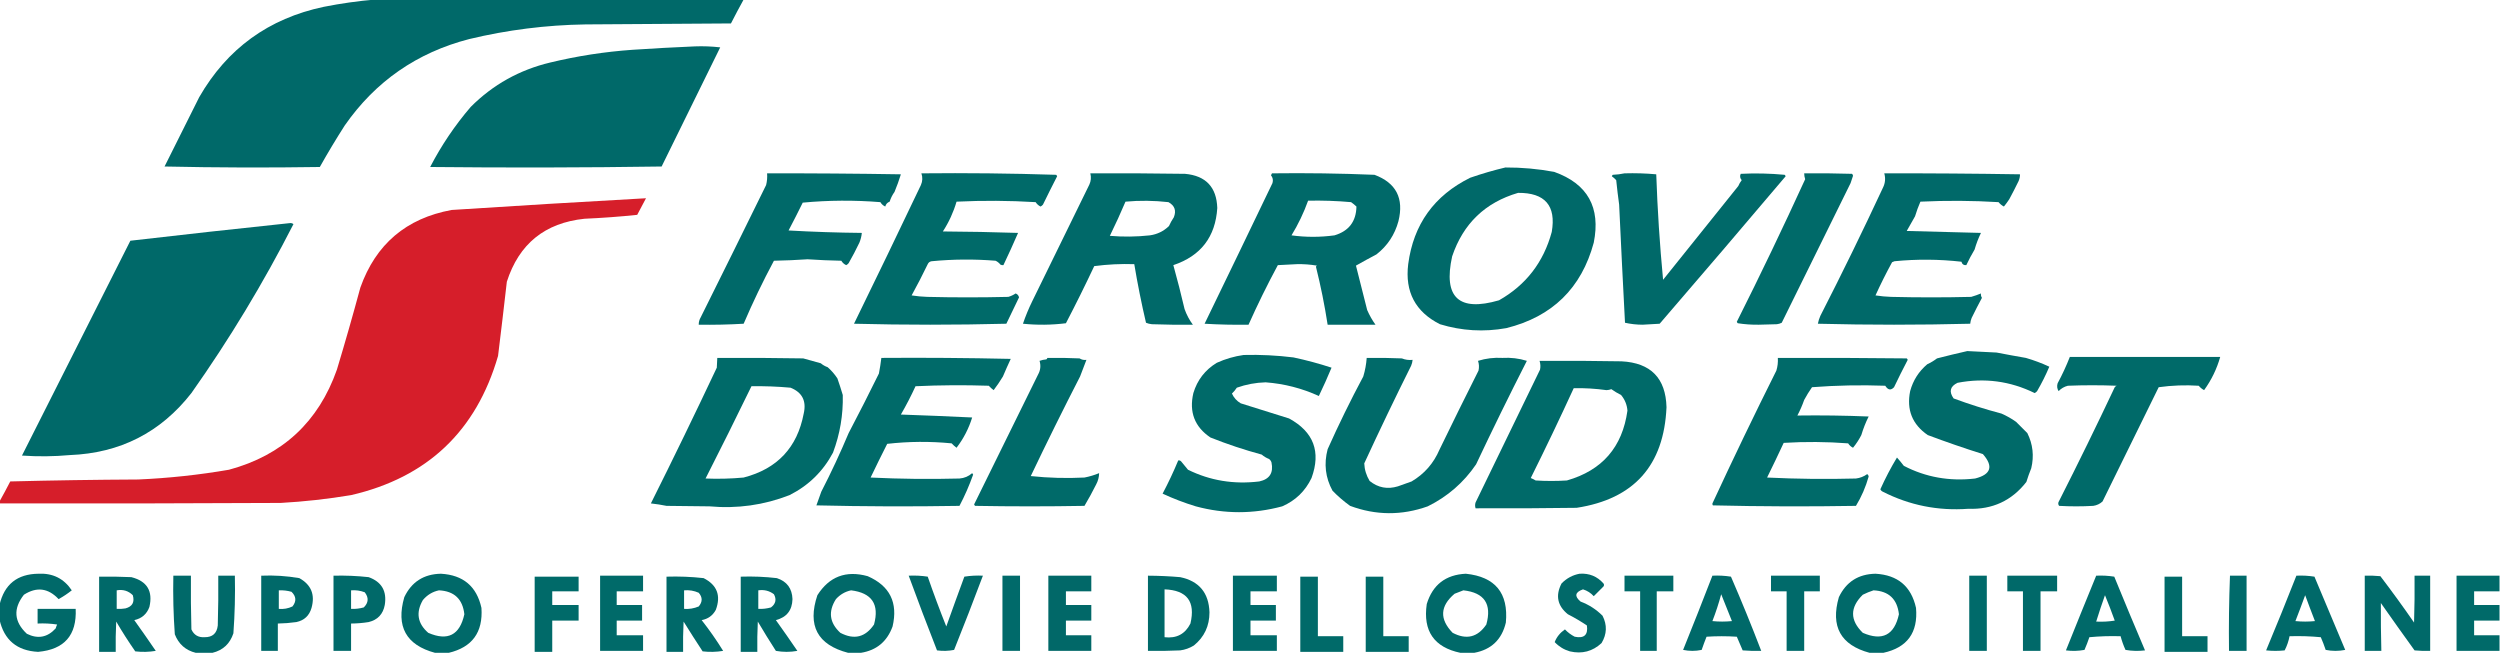
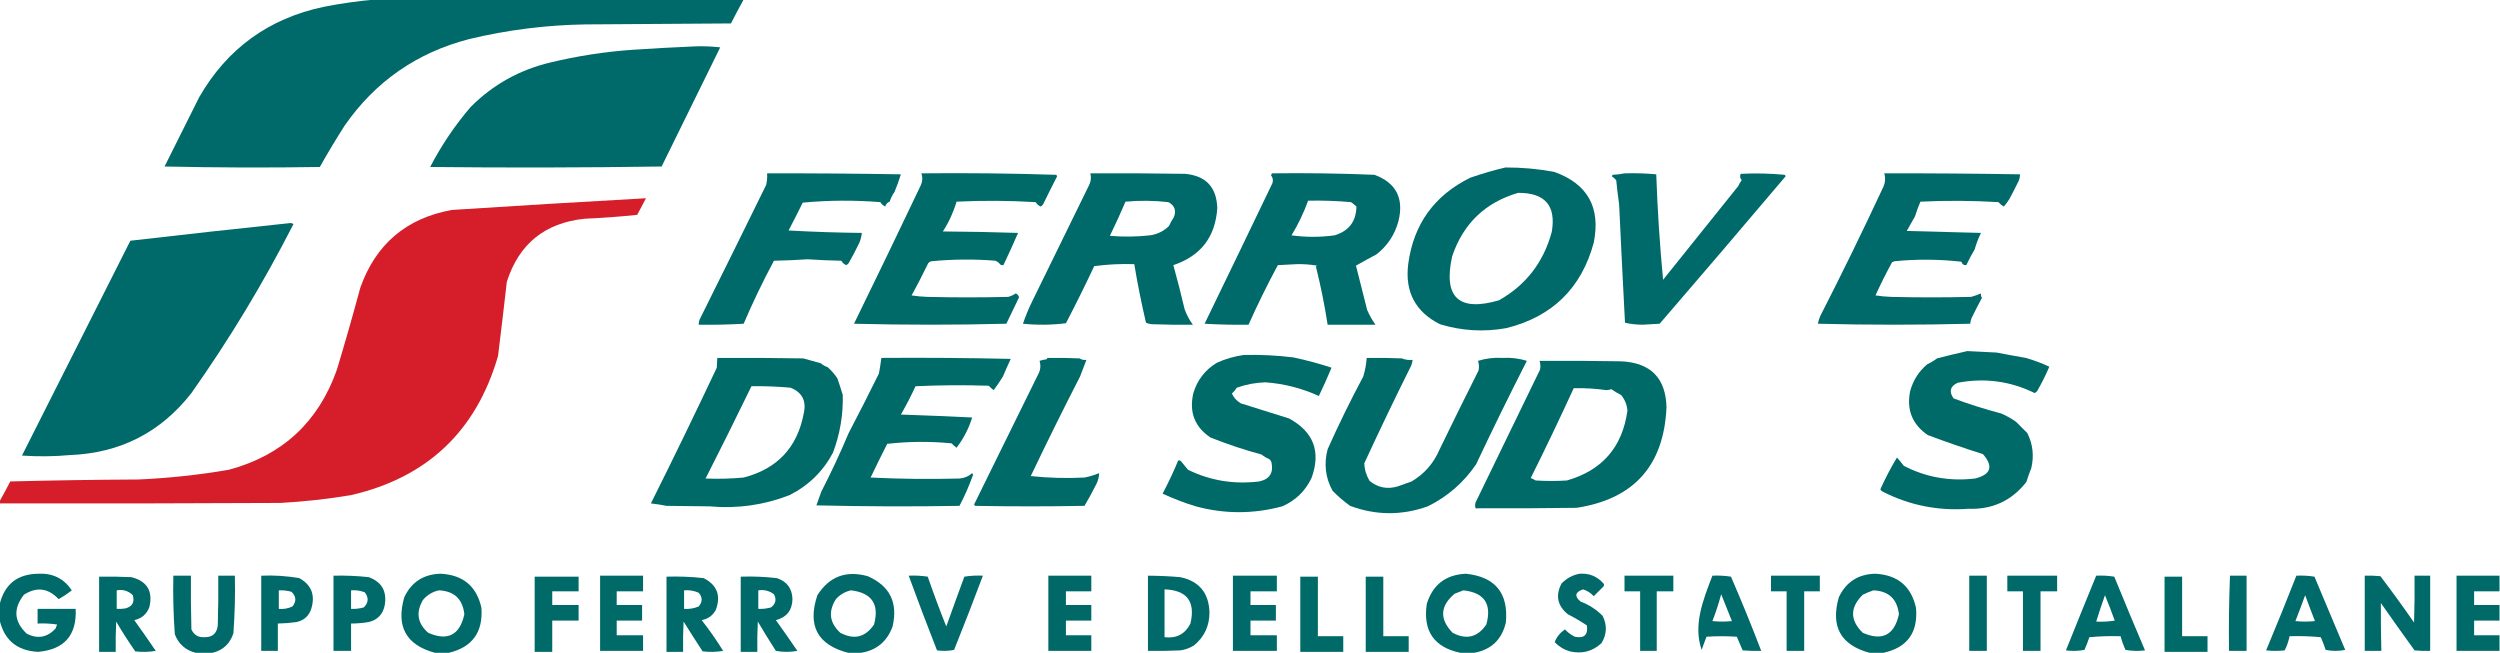
<svg xmlns="http://www.w3.org/2000/svg" version="1.1" width="2560px" height="669px" style="shape-rendering:geometricPrecision; text-rendering:geometricPrecision; image-rendering:optimizeQuality; fill-rule:evenodd; clip-rule:evenodd">
  <g>
    <path style="opacity:1" fill="#006969" d="M 384.5,-0.5 C 510.167,-0.5 635.833,-0.5 761.5,-0.5C 757.052,7.561 752.719,15.727 748.5,24C 698.833,24.333 649.167,24.667 599.5,25C 559.268,25.618 519.602,30.618 480.5,40C 426.967,53.831 384.467,83.331 353,128.5C 344.102,142.405 335.602,156.571 327.5,171C 274.497,171.833 221.497,171.667 168.5,170.5C 180.333,146.833 192.167,123.167 204,99.5C 232.582,49.765 275.082,18.931 331.5,7C 349.176,3.498 366.843,0.998 384.5,-0.5 Z" />
  </g>
  <g>
    <path style="opacity:1" fill="#006969" d="M 711.5,47.5 C 720.192,47.169 728.859,47.502 737.5,48.5C 717.5,89.167 697.5,129.833 677.5,170.5C 598.502,171.667 519.502,171.833 440.5,171C 451.984,148.861 465.817,128.361 482,109.5C 504.731,86.71 531.898,71.543 563.5,64C 591.132,57.338 619.132,53.005 647.5,51C 668.978,49.563 690.312,48.396 711.5,47.5 Z" />
  </g>
  <g>
    <path style="opacity:1" fill="#006969" d="M 1541.5,171.5 C 1558.32,171.426 1574.99,172.926 1591.5,176C 1625.73,188.208 1639.23,212.375 1632,248.5C 1619.4,295.101 1589.56,324.267 1542.5,336C 1519.48,340.145 1496.81,338.811 1474.5,332C 1449.35,319.327 1438.52,298.827 1442,270.5C 1447.38,229.778 1468.54,200.278 1505.5,182C 1517.48,177.844 1529.48,174.344 1541.5,171.5 Z M 1554.5,197.5 C 1582.12,197.274 1593.62,210.607 1589,237.5C 1580.59,268.536 1562.59,291.87 1535,307.5C 1493.72,319.522 1477.72,304.522 1487,262.5C 1498.29,229.045 1520.79,207.379 1554.5,197.5 Z" />
  </g>
  <g>
    <path style="opacity:1" fill="#006969" d="M 785.5,177.5 C 831.171,177.413 876.837,177.747 922.5,178.5C 920.617,184.582 918.451,190.582 916,196.5C 913.806,199.554 912.139,202.888 911,206.5C 908.624,207.376 907.124,209.042 906.5,211.5C 904.36,210.527 902.693,209.027 901.5,207C 874.922,204.851 848.422,205.018 822,207.5C 817.31,217.047 812.476,226.547 807.5,236C 832.465,237.412 857.465,238.246 882.5,238.5C 882.186,241.947 881.352,245.28 880,248.5C 876.603,255.626 872.937,262.626 869,269.5C 868.311,270.357 867.478,271.023 866.5,271.5C 864.36,270.527 862.693,269.027 861.5,267C 849.978,266.781 838.478,266.281 827,265.5C 815.522,266.281 804.022,266.781 792.5,267C 781.238,288.025 770.905,309.525 761.5,331.5C 746.188,332.399 730.855,332.733 715.5,332.5C 715.462,329.819 716.129,327.319 717.5,325C 739.942,279.948 762.276,234.782 784.5,189.5C 785.491,185.555 785.824,181.555 785.5,177.5 Z" />
  </g>
  <g>
    <path style="opacity:1" fill="#006a69" d="M 943.5,177.5 C 989.539,177.025 1035.54,177.525 1081.5,179C 1081.96,179.414 1082.29,179.914 1082.5,180.5C 1077.58,190.088 1072.74,199.754 1068,209.5C 1067.31,210.357 1066.48,211.023 1065.5,211.5C 1063.41,210.459 1061.75,208.959 1060.5,207C 1033.51,205.37 1006.51,205.203 979.5,206.5C 976.335,217.332 971.668,227.499 965.5,237C 991.173,237.167 1016.84,237.667 1042.5,238.5C 1037.68,249.636 1032.68,260.636 1027.5,271.5C 1026.45,271.649 1025.45,271.483 1024.5,271C 1023.12,269.287 1021.46,267.953 1019.5,267C 997.617,265.229 975.784,265.395 954,267.5C 952.11,267.785 950.777,268.785 950,270.5C 944.776,281.361 939.276,292.027 933.5,302.5C 938.802,303.329 944.136,303.829 949.5,304C 977.167,304.667 1004.83,304.667 1032.5,304C 1035.21,303.227 1037.71,302.06 1040,300.5C 1041.85,301.169 1043.01,302.503 1043.5,304.5C 1039.12,313.526 1034.79,322.526 1030.5,331.5C 978.5,332.833 926.5,332.833 874.5,331.5C 897.388,284.709 920.221,237.376 943,189.5C 944.734,185.543 944.901,181.543 943.5,177.5 Z" />
  </g>
  <g>
    <path style="opacity:1" fill="#006969" d="M 1116.5,177.5 C 1148.84,177.333 1181.17,177.5 1213.5,178C 1234.79,179.953 1245.79,191.619 1246.5,213C 1244.62,242.58 1229.62,262.08 1201.5,271.5C 1205.65,286.413 1209.48,301.413 1213,316.5C 1215.11,322.402 1217.95,327.735 1221.5,332.5C 1207.5,332.667 1193.5,332.5 1179.5,332C 1177.42,331.808 1175.42,331.308 1173.5,330.5C 1168.85,310.622 1164.85,290.622 1161.5,270.5C 1147.76,270.05 1134.1,270.717 1120.5,272.5C 1111.24,292.181 1101.58,311.681 1091.5,331C 1076.86,332.832 1062.2,332.999 1047.5,331.5C 1050.17,323.645 1053.34,315.979 1057,308.5C 1076.5,268.682 1096,228.848 1115.5,189C 1117.18,185.399 1117.51,181.566 1116.5,177.5 Z M 1152.5,206.5 C 1167.03,205.165 1181.69,205.331 1196.5,207C 1202.9,210.527 1204.73,215.693 1202,222.5C 1200.07,225.371 1198.4,228.371 1197,231.5C 1191.55,236.765 1185.05,239.932 1177.5,241C 1163.84,242.5 1150.17,242.667 1136.5,241.5C 1142.31,229.62 1147.64,217.953 1152.5,206.5 Z" />
  </g>
  <g>
    <path style="opacity:1" fill="#006969" d="M 1302.5,177.5 C 1337.53,177.055 1372.53,177.555 1407.5,179C 1429.63,187.259 1437.79,203.093 1432,226.5C 1428.23,240.4 1420.73,251.733 1409.5,260.5C 1402.39,264.249 1395.39,268.082 1388.5,272C 1392.33,287.114 1396.16,302.28 1400,317.5C 1402.36,322.903 1405.19,327.903 1408.5,332.5C 1392.17,332.5 1375.83,332.5 1359.5,332.5C 1356.42,312.517 1352.42,292.684 1347.5,273C 1347.83,272.667 1348.17,272.333 1348.5,272C 1341.83,270.849 1335,270.349 1328,270.5C 1321.5,270.833 1315,271.167 1308.5,271.5C 1297.72,291.523 1287.72,311.856 1278.5,332.5C 1263.48,332.73 1248.48,332.397 1233.5,331.5C 1256.74,283.635 1279.91,235.635 1303,187.5C 1303.9,184.534 1303.4,181.867 1301.5,179.5C 1301.86,178.817 1302.2,178.15 1302.5,177.5 Z M 1339.5,205.5 C 1354.2,205.197 1368.86,205.697 1383.5,207C 1385.43,208.353 1387.27,209.853 1389,211.5C 1388.7,226.803 1381.2,236.636 1366.5,241C 1351.83,243 1337.17,243 1322.5,241C 1329.36,229.769 1335.03,217.936 1339.5,205.5 Z" />
  </g>
  <g>
    <path style="opacity:1" fill="#006969" d="M 1663.5,177.5 C 1674.41,177.18 1685.25,177.513 1696,178.5C 1697.24,214.585 1699.58,250.585 1703,286.5C 1728.63,254.628 1754.3,222.628 1780,190.5C 1780.91,188.336 1782.08,186.336 1783.5,184.5C 1781.74,182.436 1781.41,180.269 1782.5,178C 1797.52,177.243 1812.52,177.576 1827.5,179C 1827.96,179.414 1828.29,179.914 1828.5,180.5C 1785.74,231.019 1742.74,281.353 1699.5,331.5C 1693.67,331.833 1687.83,332.167 1682,332.5C 1675.76,332.476 1669.76,331.81 1664,330.5C 1661.87,290.238 1659.87,249.904 1658,209.5C 1656.86,201.283 1655.86,192.949 1655,184.5C 1653.65,182.981 1652.15,181.648 1650.5,180.5C 1650.71,179.914 1651.04,179.414 1651.5,179C 1655.69,178.824 1659.69,178.324 1663.5,177.5 Z" />
  </g>
  <g>
-     <path style="opacity:1" fill="#006a69" d="M 1847.5,177.5 C 1863.84,177.333 1880.17,177.5 1896.5,178C 1897.02,178.561 1897.36,179.228 1897.5,180C 1896.67,182.5 1895.83,185 1895,187.5C 1871.51,235.153 1848.01,282.82 1824.5,330.5C 1822.92,331.298 1821.26,331.798 1819.5,332C 1813.33,332.167 1807.17,332.333 1801,332.5C 1793.76,332.612 1786.59,332.112 1779.5,331C 1779.04,330.586 1778.71,330.086 1778.5,329.5C 1802.72,281.276 1826.05,232.609 1848.5,183.5C 1847.84,181.547 1847.51,179.547 1847.5,177.5 Z" />
-   </g>
+     </g>
  <g>
    <path style="opacity:1" fill="#006969" d="M 1929.5,177.5 C 1975.84,177.409 2022.17,177.742 2068.5,178.5C 2068.48,180.927 2067.98,183.26 2067,185.5C 2063.95,191.761 2060.79,197.927 2057.5,204C 2055.78,206.627 2053.94,209.127 2052,211.5C 2049.89,210.392 2048.05,208.892 2046.5,207C 2019.85,205.388 1993.18,205.222 1966.5,206.5C 1964.39,211.327 1962.56,216.327 1961,221.5C 1958.17,226.5 1955.33,231.5 1952.5,236.5C 1977.83,237.167 2003.17,237.833 2028.5,238.5C 2025.86,243.926 2023.69,249.593 2022,255.5C 2018.88,260.74 2016.05,266.073 2013.5,271.5C 2010.89,271.723 2009.22,270.556 2008.5,268C 1985.68,265.417 1962.84,265.251 1940,267.5C 1939.17,267.833 1938.33,268.167 1937.5,268.5C 1931.44,279.583 1925.77,290.916 1920.5,302.5C 1925.8,303.329 1931.14,303.829 1936.5,304C 1963.83,304.667 1991.17,304.667 2018.5,304C 2021.96,302.996 2025.3,301.83 2028.5,300.5C 2028.29,302.144 2028.62,303.644 2029.5,305C 2025.87,311.755 2022.37,318.588 2019,325.5C 2018.19,327.436 2017.69,329.436 2017.5,331.5C 1965.5,332.828 1913.5,332.828 1861.5,331.5C 1862.03,328.763 1862.86,326.096 1864,323.5C 1886.2,280.111 1907.53,236.445 1928,192.5C 1930.47,187.664 1930.97,182.664 1929.5,177.5 Z" />
  </g>
  <g>
    <path style="opacity:0.986" fill="#d61c28" d="M -0.5,515.5 C -0.5,514.833 -0.5,514.167 -0.5,513.5C 3.265,506.808 6.932,499.975 10.5,493C 54.159,491.891 97.826,491.225 141.5,491C 172.721,489.642 203.721,486.309 234.5,481C 289.302,466.198 326.135,432.031 345,378.5C 353.407,350.612 361.407,322.612 369,294.5C 384.802,250.038 415.969,223.538 462.5,215C 528.839,210.688 595.173,206.688 661.5,203C 658.5,208.667 655.5,214.333 652.5,220C 634.56,221.879 616.56,223.212 598.5,224C 557.911,228.266 531.411,249.766 519,288.5C 516.11,313.842 513.11,339.176 510,364.5C 487.717,441.45 437.55,488.95 359.5,507C 335.645,510.984 311.645,513.651 287.5,515C 191.501,515.5 95.501,515.667 -0.5,515.5 Z" />
  </g>
  <g>
    <path style="opacity:1" fill="#006969" d="M 296.5,228.5 C 297.978,228.238 299.311,228.571 300.5,229.5C 269.688,289.825 234.855,347.492 196,402.5C 164.519,442.826 123.019,463.992 71.5,466C 55.173,467.479 38.839,467.646 22.5,466.5C 59.5,393.167 96.5,319.833 133.5,246.5C 187.924,240.194 242.257,234.194 296.5,228.5 Z" />
  </g>
  <g>
    <path style="opacity:1" fill="#006a69" d="M 2014.5,359.5 C 2024.5,360 2034.5,360.5 2044.5,361C 2054.48,362.941 2064.48,364.774 2074.5,366.5C 2082.76,368.895 2090.76,371.895 2098.5,375.5C 2094.87,384.103 2090.7,392.437 2086,400.5C 2085.31,401.357 2084.48,402.023 2083.5,402.5C 2058.42,390.19 2032.09,386.69 2004.5,392C 1996.88,395.693 1995.55,401.027 2000.5,408C 2016.55,413.932 2032.89,419.099 2049.5,423.5C 2054.86,425.843 2059.86,428.676 2064.5,432C 2068.33,435.833 2072.17,439.667 2076,443.5C 2081.68,454.91 2083.01,466.91 2080,479.5C 2078.15,484.057 2076.48,488.724 2075,493.5C 2060,512.748 2040.16,521.914 2015.5,521C 1984.54,523.263 1955.38,517.429 1928,503.5C 1926.83,502.991 1926,502.158 1925.5,501C 1930.51,489.818 1936.17,478.984 1942.5,468.5C 1944.95,471.241 1947.29,474.075 1949.5,477C 1971.97,488.697 1996.31,493.03 2022.5,490C 2038.82,485.885 2041.48,477.552 2030.5,465C 2011.51,459.029 1992.68,452.529 1974,445.5C 1958.14,434.582 1952.14,419.582 1956,400.5C 1958.98,389.52 1964.81,380.353 1973.5,373C 1977.06,371.37 1980.39,369.37 1983.5,367C 1993.93,364.307 2004.27,361.807 2014.5,359.5 Z" />
  </g>
  <g>
    <path style="opacity:1" fill="#006a69" d="M 1273.5,363.5 C 1290.57,363.065 1307.57,363.898 1324.5,366C 1337.71,368.808 1350.71,372.308 1363.5,376.5C 1359.42,386.315 1355.09,395.982 1350.5,405.5C 1333.22,397.607 1315.05,392.941 1296,391.5C 1285.85,391.775 1276.02,393.608 1266.5,397C 1265.06,399.225 1263.39,401.225 1261.5,403C 1263.45,407.28 1266.45,410.613 1270.5,413C 1287.37,418.201 1303.87,423.368 1320,428.5C 1345.18,442.217 1352.85,462.55 1343,489.5C 1336.61,502.893 1326.61,512.56 1313,518.5C 1283.46,526.461 1253.96,526.461 1224.5,518.5C 1212.78,514.931 1201.45,510.598 1190.5,505.5C 1196.35,494.461 1201.68,483.128 1206.5,471.5C 1207.68,471.281 1208.68,471.614 1209.5,472.5C 1211.79,475.326 1214.12,478.159 1216.5,481C 1239.12,492.158 1263.45,496.158 1289.5,493C 1300.07,490.717 1304.23,484.217 1302,473.5C 1301.53,472.069 1300.7,470.903 1299.5,470C 1296.76,468.936 1294.26,467.436 1292,465.5C 1274.15,460.664 1256.65,454.83 1239.5,448C 1223.3,437.104 1217.47,421.938 1222,402.5C 1226.05,389.09 1234.05,378.757 1246,371.5C 1254.86,367.497 1264.03,364.83 1273.5,363.5 Z" />
  </g>
  <g>
-     <path style="opacity:1" fill="#006a69" d="M 2119.5,365.5 C 2170.83,365.5 2222.17,365.5 2273.5,365.5C 2270.01,377.794 2264.51,389.128 2257,399.5C 2254.88,398.378 2253.04,396.878 2251.5,395C 2237.78,394.111 2224.11,394.611 2210.5,396.5C 2191.36,435.451 2172.19,474.451 2153,513.5C 2150.36,515.943 2147.2,517.443 2143.5,518C 2131.83,518.667 2120.17,518.667 2108.5,518C 2107.35,516.396 2107.35,514.73 2108.5,513C 2128.24,474.073 2147.24,435.24 2165.5,396.5C 2166.03,395.808 2166.69,395.308 2167.5,395C 2150.83,394.333 2134.17,394.333 2117.5,395C 2113.79,395.936 2110.63,397.769 2108,400.5C 2106.46,398.045 2106.13,395.379 2107,392.5C 2111.73,383.718 2115.89,374.718 2119.5,365.5 Z" />
-   </g>
+     </g>
  <g>
    <path style="opacity:1" fill="#006a69" d="M 734.5,366.5 C 763.835,366.333 793.169,366.5 822.5,367C 828.431,368.651 834.431,370.318 840.5,372C 842.596,373.766 844.929,375.099 847.5,376C 851.335,379.339 854.668,383.172 857.5,387.5C 859.498,393.176 861.331,398.842 863,404.5C 863.485,424.762 860.152,444.428 853,463.5C 842.812,482.687 827.978,497.187 808.5,507C 782.196,517.249 754.863,521.082 726.5,518.5C 711.833,518.333 697.167,518.167 682.5,518C 677.245,516.931 671.911,516.097 666.5,515.5C 689.54,469.42 712.04,423.087 734,376.5C 734.169,373.03 734.335,369.697 734.5,366.5 Z M 769.5,395.5 C 782.861,395.287 796.194,395.787 809.5,397C 821.481,401.791 825.981,410.624 823,423.5C 816.424,458.243 795.924,480.077 761.5,489C 748.516,490.202 735.516,490.536 722.5,490C 738.453,458.639 754.12,427.139 769.5,395.5 Z" />
  </g>
  <g>
    <path style="opacity:1" fill="#006a69" d="M 902.5,366.5 C 946.739,366.17 990.906,366.503 1035,367.5C 1032.3,373.273 1029.64,379.273 1027,385.5C 1024.08,390.34 1020.91,395.006 1017.5,399.5C 1015.68,398.185 1014.02,396.685 1012.5,395C 987.493,394.167 962.493,394.334 937.5,395.5C 932.971,405.375 927.971,415.042 922.5,424.5C 946.841,425.326 971.175,426.326 995.5,427.5C 992.018,438.799 986.684,449.132 979.5,458.5C 977.684,457.185 976.017,455.685 974.5,454C 952.479,451.834 930.479,452.001 908.5,454.5C 902.705,465.923 897.039,477.423 891.5,489C 921.819,490.479 952.153,490.812 982.5,490C 987.487,489.618 991.82,487.785 995.5,484.5C 995.833,485 996.167,485.5 996.5,486C 992.61,497.004 987.943,507.67 982.5,518C 933.596,518.83 884.763,518.664 836,517.5C 837.584,512.96 839.251,508.293 841,503.5C 851.096,483.89 860.429,463.89 869,443.5C 879.578,423.345 889.911,403.012 900,382.5C 901.031,377.18 901.864,371.847 902.5,366.5 Z" />
  </g>
  <g>
    <path style="opacity:1" fill="#006a69" d="M 1072.5,366.5 C 1083.51,366.333 1094.51,366.5 1105.5,367C 1107.59,368.352 1109.93,368.852 1112.5,368.5C 1110.38,374.09 1108.22,379.756 1106,385.5C 1088.71,419.172 1071.87,453.172 1055.5,487.5C 1073.79,489.438 1092.12,489.938 1110.5,489C 1115.73,487.975 1120.73,486.475 1125.5,484.5C 1125.42,488.564 1124.42,492.397 1122.5,496C 1118.75,503.5 1114.75,510.834 1110.5,518C 1073.17,518.667 1035.83,518.667 998.5,518C 998.043,517.586 997.709,517.086 997.5,516.5C 1019.34,472.145 1041.18,427.811 1063,383.5C 1065.48,379.021 1065.98,374.354 1064.5,369.5C 1066.77,368.686 1069.1,368.186 1071.5,368C 1072.06,367.617 1072.39,367.117 1072.5,366.5 Z" />
  </g>
  <g>
    <path style="opacity:1" fill="#006a69" d="M 1399.5,366.5 C 1411.5,366.333 1423.5,366.5 1435.5,367C 1438.96,368.415 1442.62,368.915 1446.5,368.5C 1446.31,370.564 1445.81,372.564 1445,374.5C 1428.47,407.624 1412.47,440.957 1397,474.5C 1397.26,480.839 1399.09,486.839 1402.5,492.5C 1411.14,499.445 1420.8,501.278 1431.5,498C 1436.12,496.34 1440.79,494.674 1445.5,493C 1458.49,485.335 1467.99,474.501 1474,460.5C 1487.15,433.343 1500.49,406.343 1514,379.5C 1514.75,376.106 1514.59,372.773 1513.5,369.5C 1521.55,366.989 1529.88,365.989 1538.5,366.5C 1547.12,365.989 1555.45,366.989 1563.5,369.5C 1545.45,404.924 1528.12,440.257 1511.5,475.5C 1498.82,494.135 1482.32,508.468 1462,518.5C 1435.39,527.992 1408.89,527.826 1382.5,518C 1376,513.328 1370,508.162 1364.5,502.5C 1357.21,489.131 1355.54,474.965 1359.5,460C 1370.81,434.706 1382.98,409.873 1396,385.5C 1397.88,379.265 1399.04,372.931 1399.5,366.5 Z" />
  </g>
  <g>
-     <path style="opacity:1" fill="#006a69" d="M 1820.5,366.5 C 1864.5,366.333 1908.5,366.5 1952.5,367C 1952.96,367.414 1953.29,367.914 1953.5,368.5C 1948.63,377.781 1943.97,387.114 1939.5,396.5C 1936.27,399.968 1933.27,399.468 1930.5,395C 1905.47,394.093 1880.47,394.593 1855.5,396.5C 1852.57,400.699 1849.9,405.032 1847.5,409.5C 1845.53,415.104 1843.2,420.437 1840.5,425.5C 1864.84,425.167 1889.18,425.5 1913.5,426.5C 1910.47,432.569 1907.97,438.903 1906,445.5C 1903.62,450.156 1900.79,454.489 1897.5,458.5C 1895.41,457.459 1893.75,455.959 1892.5,454C 1870.51,452.325 1848.51,452.158 1826.5,453.5C 1820.99,465.346 1815.33,477.179 1809.5,489C 1839.82,490.479 1870.15,490.812 1900.5,490C 1904.71,489.476 1908.55,487.976 1912,485.5C 1912.87,486.108 1913.37,486.941 1913.5,488C 1910.52,498.617 1906.19,508.617 1900.5,518C 1851.6,518.83 1802.76,518.664 1754,517.5C 1753.33,516.5 1753.33,515.5 1754,514.5C 1774.82,469.53 1796.49,424.53 1819,379.5C 1820.29,375.27 1820.79,370.936 1820.5,366.5 Z" />
-   </g>
+     </g>
  <g>
    <path style="opacity:1" fill="#006a69" d="M 1576.5,369.5 C 1604.5,369.333 1632.5,369.5 1660.5,370C 1690.39,371.557 1705.72,387.224 1706.5,417C 1703.89,476.622 1673.23,510.955 1614.5,520C 1579.79,520.485 1545.29,520.652 1511,520.5C 1510.33,518.5 1510.33,516.5 1511,514.5C 1532.99,469.193 1554.99,423.86 1577,378.5C 1577.63,375.445 1577.47,372.445 1576.5,369.5 Z M 1611.5,397.5 C 1622.72,397.286 1633.89,397.953 1645,399.5C 1646.76,399.456 1648.43,399.122 1650,398.5C 1653.12,400.733 1656.46,402.733 1660,404.5C 1663.88,409.188 1666.05,414.522 1666.5,420.5C 1661.31,457.846 1640.65,481.68 1604.5,492C 1593.83,492.667 1583.17,492.667 1572.5,492C 1570.94,491.02 1569.27,490.187 1567.5,489.5C 1582.68,459.013 1597.35,428.346 1611.5,397.5 Z" />
  </g>
  <g>
    <path style="opacity:0.998" fill="#006969" d="M -0.5,634.5 C -0.5,629.5 -0.5,624.5 -0.5,619.5C 4.36,598.387 17.693,587.72 39.5,587.5C 54.11,586.805 65.444,592.472 73.5,604.5C 69.295,607.859 64.795,610.859 60,613.5C 49.384,602.136 37.551,600.636 24.5,609C 13.294,623.286 14.294,636.619 27.5,649C 38.741,654.563 48.575,652.73 57,643.5C 57.402,642.128 57.902,640.795 58.5,639.5C 51.867,638.503 45.2,638.17 38.5,638.5C 38.5,633.5 38.5,628.5 38.5,623.5C 51.5,623.5 64.5,623.5 77.5,623.5C 78.73,650.439 65.896,665.105 39,667.5C 17.396,666.383 4.229,655.383 -0.5,634.5 Z" />
  </g>
  <g>
    <path style="opacity:0.999" fill="#006969" d="M 459.5,668.5 C 454.833,668.5 450.167,668.5 445.5,668.5C 415.826,660.51 405.326,641.51 414,611.5C 421.457,595.843 433.957,587.843 451.5,587.5C 474.298,588.783 488.131,600.45 493,622.5C 494.711,647.467 483.545,662.8 459.5,668.5 Z M 449.5,604.5 C 465.104,605.27 473.771,613.437 475.5,629C 470.818,650.364 458.485,656.697 438.5,648C 427.504,638.385 425.671,627.218 433,614.5C 437.427,609.211 442.927,605.878 449.5,604.5 Z" />
  </g>
  <g>
    <path style="opacity:0.996" fill="#006969" d="M 881.5,668.5 C 877.167,668.5 872.833,668.5 868.5,668.5C 837.063,660.303 826.563,640.636 837,609.5C 849.161,590.354 866.328,583.854 888.5,590C 911.201,599.904 919.701,617.07 914,641.5C 908.377,656.971 897.544,665.971 881.5,668.5 Z M 871.5,604.5 C 892.806,607.111 900.639,618.777 895,639.5C 886.136,652.591 874.636,655.424 860.5,648C 849.379,637.736 847.879,626.236 856,613.5C 860.274,608.785 865.441,605.785 871.5,604.5 Z" />
  </g>
  <g>
    <path style="opacity:0.998" fill="#006969" d="M 1509.5,668.5 C 1504.83,668.5 1500.17,668.5 1495.5,668.5C 1468.47,662.831 1456.97,646.165 1461,618.5C 1467.01,598.838 1480.34,588.505 1501,587.5C 1531.14,590.639 1544.8,607.306 1542,637.5C 1537.87,654.964 1527.03,665.297 1509.5,668.5 Z M 1498.5,604.5 C 1520,606.855 1527.84,618.522 1522,639.5C 1513.15,652.586 1501.65,655.42 1487.5,648C 1473.9,633.982 1474.57,620.649 1489.5,608C 1492.57,606.704 1495.57,605.538 1498.5,604.5 Z" />
  </g>
  <g>
    <path style="opacity:0.996" fill="#006969" d="M 1617.5,587.5 C 1627.36,586.839 1635.53,590.173 1642,597.5C 1642.67,598.5 1642.67,599.5 1642,600.5C 1638.64,603.855 1635.31,607.188 1632,610.5C 1628.98,607.155 1625.31,604.822 1621,603.5C 1612.82,606.347 1611.99,610.514 1618.5,616C 1627.05,619.226 1634.55,624.059 1641,630.5C 1645.83,640.011 1645.5,649.344 1640,658.5C 1630.82,667.064 1619.99,669.897 1607.5,667C 1601.45,665.226 1596.28,662.059 1592,657.5C 1594.04,652.259 1597.54,647.926 1602.5,644.5C 1605.41,647.577 1608.74,650.077 1612.5,652C 1622.16,654 1626.33,650.167 1625,640.5C 1618.75,636.289 1612.25,632.455 1605.5,629C 1594.79,620.34 1592.62,609.84 1599,597.5C 1604.19,592.16 1610.35,588.827 1617.5,587.5 Z" />
  </g>
  <g>
    <path style="opacity:0.998" fill="#006969" d="M 1928.5,668.5 C 1923.83,668.5 1919.17,668.5 1914.5,668.5C 1884.82,660.505 1874.32,641.505 1883,611.5C 1890.46,595.843 1902.96,587.843 1920.5,587.5C 1943.3,588.783 1957.13,600.45 1962,622.5C 1964.2,647.823 1953.03,663.156 1928.5,668.5 Z M 1918.5,604.5 C 1934.1,605.27 1942.77,613.437 1944.5,629C 1939.82,650.364 1927.48,656.697 1907.5,648C 1894.23,635.06 1894.23,622.06 1907.5,609C 1911.16,607.178 1914.82,605.678 1918.5,604.5 Z" />
  </g>
  <g>
    <path style="opacity:0.998" fill="#006969" d="M 217.5,668.5 C 211.833,668.5 206.167,668.5 200.5,668.5C 190.082,665.919 182.915,659.586 179,649.5C 177.575,629.54 177.075,609.54 177.5,589.5C 183.5,589.5 189.5,589.5 195.5,589.5C 195.333,607.836 195.5,626.17 196,644.5C 198.588,650.231 203.088,652.898 209.5,652.5C 217.589,652.579 222.089,648.579 223,640.5C 223.5,623.503 223.667,606.503 223.5,589.5C 229.167,589.5 234.833,589.5 240.5,589.5C 240.938,609.213 240.438,628.88 239,648.5C 235.474,659.196 228.307,665.863 217.5,668.5 Z" />
  </g>
  <g>
    <path style="opacity:0.999" fill="#006969" d="M 267.5,589.5 C 280.61,588.932 293.61,589.765 306.5,592C 318.645,598.745 322.812,608.912 319,622.5C 316.732,630.435 311.565,635.268 303.5,637C 297.194,637.897 290.861,638.397 284.5,638.5C 284.5,647.833 284.5,657.167 284.5,666.5C 278.833,666.5 273.167,666.5 267.5,666.5C 267.5,640.833 267.5,615.167 267.5,589.5 Z M 285.5,604.5 C 289.915,604.305 294.249,604.805 298.5,606C 303.366,610.719 303.699,615.719 299.5,621C 295.078,623.104 290.412,623.937 285.5,623.5C 285.5,617.167 285.5,610.833 285.5,604.5 Z" />
  </g>
  <g>
    <path style="opacity:0.998" fill="#006969" d="M 341.5,589.5 C 353.539,589.192 365.539,589.692 377.5,591C 390.825,595.801 396.325,605.301 394,619.5C 392.244,628.921 386.744,634.754 377.5,637C 371.535,637.963 365.535,638.463 359.5,638.5C 359.5,647.833 359.5,657.167 359.5,666.5C 353.5,666.5 347.5,666.5 341.5,666.5C 341.5,640.833 341.5,615.167 341.5,589.5 Z M 359.5,604.5 C 364.337,604.116 369.003,604.783 373.5,606.5C 377.76,611.983 377.427,617.15 372.5,622C 368.249,623.195 363.915,623.695 359.5,623.5C 359.5,617.167 359.5,610.833 359.5,604.5 Z" />
  </g>
  <g>
    <path style="opacity:1" fill="#006a69" d="M 614.5,589.5 C 629.167,589.5 643.833,589.5 658.5,589.5C 658.5,594.833 658.5,600.167 658.5,605.5C 649.5,605.5 640.5,605.5 631.5,605.5C 631.5,610.167 631.5,614.833 631.5,619.5C 640.167,619.5 648.833,619.5 657.5,619.5C 657.5,624.833 657.5,630.167 657.5,635.5C 648.833,635.5 640.167,635.5 631.5,635.5C 631.5,640.5 631.5,645.5 631.5,650.5C 640.5,650.5 649.5,650.5 658.5,650.5C 658.5,655.833 658.5,661.167 658.5,666.5C 643.833,666.5 629.167,666.5 614.5,666.5C 614.5,640.833 614.5,615.167 614.5,589.5 Z" />
  </g>
  <g>
    <path style="opacity:0.995" fill="#006969" d="M 930.5,589.5 C 937.09,589.189 943.59,589.522 950,590.5C 955.95,607.688 962.283,624.688 969,641.5C 975.068,624.462 981.235,607.462 987.5,590.5C 993.798,589.504 1000.13,589.17 1006.5,589.5C 996.971,614.916 987.138,640.249 977,665.5C 971.25,666.641 965.416,666.807 959.5,666C 949.537,640.61 939.87,615.11 930.5,589.5 Z" />
  </g>
  <g>
-     <path style="opacity:1" fill="#006a6a" d="M 1026.5,589.5 C 1032.5,589.5 1038.5,589.5 1044.5,589.5C 1044.5,615.167 1044.5,640.833 1044.5,666.5C 1038.5,666.5 1032.5,666.5 1026.5,666.5C 1026.5,640.833 1026.5,615.167 1026.5,589.5 Z" />
-   </g>
+     </g>
  <g>
    <path style="opacity:1" fill="#016868" d="M 1073.5,589.5 C 1088.17,589.5 1102.83,589.5 1117.5,589.5C 1117.5,594.833 1117.5,600.167 1117.5,605.5C 1108.83,605.5 1100.17,605.5 1091.5,605.5C 1091.5,610.167 1091.5,614.833 1091.5,619.5C 1100.17,619.5 1108.83,619.5 1117.5,619.5C 1117.5,624.833 1117.5,630.167 1117.5,635.5C 1108.83,635.5 1100.17,635.5 1091.5,635.5C 1091.5,640.5 1091.5,645.5 1091.5,650.5C 1100.17,650.5 1108.83,650.5 1117.5,650.5C 1117.5,655.833 1117.5,661.167 1117.5,666.5C 1102.83,666.5 1088.17,666.5 1073.5,666.5C 1073.5,640.833 1073.5,615.167 1073.5,589.5 Z" />
  </g>
  <g>
    <path style="opacity:0.999" fill="#006969" d="M 1175.5,589.5 C 1186.52,589.557 1197.52,590.057 1208.5,591C 1227.85,595.033 1237.85,607.033 1238.5,627C 1238.51,641.023 1233.18,652.356 1222.5,661C 1218.19,663.66 1213.52,665.327 1208.5,666C 1197.51,666.5 1186.51,666.667 1175.5,666.5C 1175.5,640.833 1175.5,615.167 1175.5,589.5 Z M 1192.5,603.5 C 1215.5,604.342 1224.33,616.008 1219,638.5C 1213.59,649.272 1204.76,653.939 1192.5,652.5C 1192.5,636.167 1192.5,619.833 1192.5,603.5 Z" />
  </g>
  <g>
    <path style="opacity:1" fill="#006a6a" d="M 1262.5,589.5 C 1277.5,589.5 1292.5,589.5 1307.5,589.5C 1307.5,594.833 1307.5,600.167 1307.5,605.5C 1298.5,605.5 1289.5,605.5 1280.5,605.5C 1280.5,610.167 1280.5,614.833 1280.5,619.5C 1289.17,619.5 1297.83,619.5 1306.5,619.5C 1306.5,624.833 1306.5,630.167 1306.5,635.5C 1297.83,635.5 1289.17,635.5 1280.5,635.5C 1280.5,640.5 1280.5,645.5 1280.5,650.5C 1289.5,650.5 1298.5,650.5 1307.5,650.5C 1307.5,655.833 1307.5,661.167 1307.5,666.5C 1292.5,666.5 1277.5,666.5 1262.5,666.5C 1262.5,640.833 1262.5,615.167 1262.5,589.5 Z" />
  </g>
  <g>
    <path style="opacity:1" fill="#006a69" d="M 1663.5,589.5 C 1680.17,589.5 1696.83,589.5 1713.5,589.5C 1713.5,594.833 1713.5,600.167 1713.5,605.5C 1707.83,605.5 1702.17,605.5 1696.5,605.5C 1696.5,625.833 1696.5,646.167 1696.5,666.5C 1690.83,666.5 1685.17,666.5 1679.5,666.5C 1679.5,646.167 1679.5,625.833 1679.5,605.5C 1674.17,605.5 1668.83,605.5 1663.5,605.5C 1663.5,600.167 1663.5,594.833 1663.5,589.5 Z" />
  </g>
  <g>
-     <path style="opacity:0.998" fill="#006969" d="M 1753.5,589.5 C 1759.87,589.17 1766.2,589.504 1772.5,590.5C 1783.41,615.638 1793.74,640.971 1803.5,666.5C 1797.16,666.666 1790.82,666.5 1784.5,666C 1782.5,661.333 1780.5,656.667 1778.5,652C 1768.17,651.333 1757.83,651.333 1747.5,652C 1745.74,656.445 1744.07,660.945 1742.5,665.5C 1736.17,666.833 1729.83,666.833 1723.5,665.5C 1733.7,640.222 1743.7,614.889 1753.5,589.5 Z M 1762.5,608.5 C 1766.05,617.624 1769.71,626.79 1773.5,636C 1766.83,636.667 1760.17,636.667 1753.5,636C 1757,626.998 1760,617.831 1762.5,608.5 Z" />
+     <path style="opacity:0.998" fill="#006969" d="M 1753.5,589.5 C 1759.87,589.17 1766.2,589.504 1772.5,590.5C 1783.41,615.638 1793.74,640.971 1803.5,666.5C 1797.16,666.666 1790.82,666.5 1784.5,666C 1782.5,661.333 1780.5,656.667 1778.5,652C 1768.17,651.333 1757.83,651.333 1747.5,652C 1745.74,656.445 1744.07,660.945 1742.5,665.5C 1733.7,640.222 1743.7,614.889 1753.5,589.5 Z M 1762.5,608.5 C 1766.05,617.624 1769.71,626.79 1773.5,636C 1766.83,636.667 1760.17,636.667 1753.5,636C 1757,626.998 1760,617.831 1762.5,608.5 Z" />
  </g>
  <g>
    <path style="opacity:1" fill="#006a6a" d="M 1813.5,589.5 C 1830.17,589.5 1846.83,589.5 1863.5,589.5C 1863.5,594.833 1863.5,600.167 1863.5,605.5C 1858.17,605.5 1852.83,605.5 1847.5,605.5C 1847.5,625.833 1847.5,646.167 1847.5,666.5C 1841.5,666.5 1835.5,666.5 1829.5,666.5C 1829.5,646.167 1829.5,625.833 1829.5,605.5C 1824.17,605.5 1818.83,605.5 1813.5,605.5C 1813.5,600.167 1813.5,594.833 1813.5,589.5 Z" />
  </g>
  <g>
    <path style="opacity:1" fill="#006a6a" d="M 2016.5,589.5 C 2022.5,589.5 2028.5,589.5 2034.5,589.5C 2034.5,615.167 2034.5,640.833 2034.5,666.5C 2028.5,666.5 2022.5,666.5 2016.5,666.5C 2016.5,640.833 2016.5,615.167 2016.5,589.5 Z" />
  </g>
  <g>
    <path style="opacity:1" fill="#006969" d="M 2055.5,589.5 C 2072.5,589.5 2089.5,589.5 2106.5,589.5C 2106.5,594.833 2106.5,600.167 2106.5,605.5C 2100.83,605.5 2095.17,605.5 2089.5,605.5C 2089.5,625.833 2089.5,646.167 2089.5,666.5C 2083.5,666.5 2077.5,666.5 2071.5,666.5C 2071.5,646.167 2071.5,625.833 2071.5,605.5C 2066.17,605.5 2060.83,605.5 2055.5,605.5C 2055.5,600.167 2055.5,594.833 2055.5,589.5 Z" />
  </g>
  <g>
    <path style="opacity:0.999" fill="#006969" d="M 2146.5,589.5 C 2152.76,589.19 2158.92,589.524 2165,590.5C 2175.31,615.765 2185.81,640.931 2196.5,666C 2189.81,666.831 2183.14,666.664 2176.5,665.5C 2174.43,660.95 2172.76,656.283 2171.5,651.5C 2160.81,651.168 2150.15,651.501 2139.5,652.5C 2138.03,656.912 2136.36,661.245 2134.5,665.5C 2128.19,666.664 2121.86,666.831 2115.5,666C 2125.74,640.448 2136.07,614.948 2146.5,589.5 Z M 2155.5,609.5 C 2159,617.989 2162.33,626.656 2165.5,635.5C 2159.2,636.496 2152.87,636.83 2146.5,636.5C 2149.3,627.433 2152.3,618.433 2155.5,609.5 Z" />
  </g>
  <g>
    <path style="opacity:0.999" fill="#006a6a" d="M 2283.5,589.5 C 2289.17,589.5 2294.83,589.5 2300.5,589.5C 2300.5,615.167 2300.5,640.833 2300.5,666.5C 2294.5,666.5 2288.5,666.5 2282.5,666.5C 2282.18,640.759 2282.51,615.092 2283.5,589.5 Z" />
  </g>
  <g>
    <path style="opacity:0.999" fill="#006969" d="M 2351.5,589.5 C 2357.76,589.19 2363.92,589.524 2370,590.5C 2380.5,615.5 2391,640.5 2401.5,665.5C 2394.83,666.833 2388.17,666.833 2381.5,665.5C 2380.03,661.088 2378.36,656.755 2376.5,652.5C 2365.85,651.501 2355.19,651.168 2344.5,651.5C 2343.53,656.577 2341.86,661.41 2339.5,666C 2333.17,666.667 2326.83,666.667 2320.5,666C 2331.13,640.608 2341.46,615.108 2351.5,589.5 Z M 2360.5,609.5 C 2363.71,618.29 2367.04,627.123 2370.5,636C 2363.83,636.667 2357.17,636.667 2350.5,636C 2353.93,627.194 2357.27,618.36 2360.5,609.5 Z" />
  </g>
  <g>
    <path style="opacity:0.999" fill="#006969" d="M 2421.5,589.5 C 2426.84,589.334 2432.18,589.501 2437.5,590C 2449.37,605.568 2460.87,621.401 2472,637.5C 2472.5,621.503 2472.67,605.503 2472.5,589.5C 2477.83,589.5 2483.17,589.5 2488.5,589.5C 2488.5,615.167 2488.5,640.833 2488.5,666.5C 2483.16,666.666 2477.82,666.499 2472.5,666C 2460.88,649.921 2449.38,633.755 2438,617.5C 2437.91,633.83 2438.08,650.163 2438.5,666.5C 2432.83,666.5 2427.17,666.5 2421.5,666.5C 2421.5,640.833 2421.5,615.167 2421.5,589.5 Z" />
  </g>
  <g>
    <path style="opacity:1" fill="#006a69" d="M 2559.5,589.5 C 2559.5,594.833 2559.5,600.167 2559.5,605.5C 2550.83,605.5 2542.17,605.5 2533.5,605.5C 2533.5,610.167 2533.5,614.833 2533.5,619.5C 2542.17,619.5 2550.83,619.5 2559.5,619.5C 2559.5,624.833 2559.5,630.167 2559.5,635.5C 2550.83,635.5 2542.17,635.5 2533.5,635.5C 2533.5,640.5 2533.5,645.5 2533.5,650.5C 2542.17,650.5 2550.83,650.5 2559.5,650.5C 2559.5,655.833 2559.5,661.167 2559.5,666.5C 2544.83,666.5 2530.17,666.5 2515.5,666.5C 2515.5,640.833 2515.5,615.167 2515.5,589.5C 2530.17,589.5 2544.83,589.5 2559.5,589.5 Z" />
  </g>
  <g>
    <path style="opacity:1" fill="#006969" d="M 101.5,590.5 C 112.505,590.333 123.505,590.5 134.5,591C 150.589,595.099 156.756,605.266 153,621.5C 150.33,628.835 145.163,633.335 137.5,635C 144.956,645.413 152.29,655.913 159.5,666.5C 152.524,667.664 145.524,667.831 138.5,667C 131.605,657.101 125.105,646.935 119,636.5C 118.5,646.828 118.334,657.161 118.5,667.5C 112.833,667.5 107.167,667.5 101.5,667.5C 101.5,641.833 101.5,616.167 101.5,590.5 Z M 119.5,604.5 C 125.971,603.345 131.471,605.011 136,609.5C 138.026,616.622 135.526,621.122 128.5,623C 125.518,623.498 122.518,623.665 119.5,623.5C 119.5,617.167 119.5,610.833 119.5,604.5 Z" />
  </g>
  <g>
    <path style="opacity:1" fill="#006a69" d="M 547.5,590.5 C 562.5,590.5 577.5,590.5 592.5,590.5C 592.5,595.5 592.5,600.5 592.5,605.5C 583.5,605.5 574.5,605.5 565.5,605.5C 565.5,610.167 565.5,614.833 565.5,619.5C 574.5,619.5 583.5,619.5 592.5,619.5C 592.5,624.833 592.5,630.167 592.5,635.5C 583.5,635.5 574.5,635.5 565.5,635.5C 565.5,646.167 565.5,656.833 565.5,667.5C 559.5,667.5 553.5,667.5 547.5,667.5C 547.5,641.833 547.5,616.167 547.5,590.5 Z" />
  </g>
  <g>
    <path style="opacity:0.999" fill="#006969" d="M 682.5,590.5 C 695.219,590.102 707.886,590.602 720.5,592C 734.28,598.993 738.447,609.827 733,624.5C 729.849,630.317 725.016,633.817 718.5,635C 726.418,645.085 733.751,655.585 740.5,666.5C 733.524,667.664 726.524,667.831 719.5,667C 712.875,656.918 706.375,646.751 700,636.5C 699.5,646.828 699.334,657.161 699.5,667.5C 693.833,667.5 688.167,667.5 682.5,667.5C 682.5,641.833 682.5,616.167 682.5,590.5 Z M 700.5,604.5 C 705.742,604.023 710.742,604.856 715.5,607C 719.486,611.627 719.486,616.294 715.5,621C 710.716,623.032 705.716,623.866 700.5,623.5C 700.5,617.167 700.5,610.833 700.5,604.5 Z" />
  </g>
  <g>
    <path style="opacity:0.999" fill="#006969" d="M 758.5,590.5 C 770.895,590.082 783.228,590.582 795.5,592C 805.789,595.388 811.122,602.554 811.5,613.5C 811.195,624.958 805.528,632.125 794.5,635C 801.956,645.413 809.29,655.913 816.5,666.5C 809.167,667.833 801.833,667.833 794.5,666.5C 788.135,656.632 781.968,646.632 776,636.5C 775.5,646.828 775.334,657.161 775.5,667.5C 769.833,667.5 764.167,667.5 758.5,667.5C 758.5,641.833 758.5,616.167 758.5,590.5 Z M 776.5,604.5 C 782.483,603.619 787.816,604.952 792.5,608.5C 795.355,613.785 794.355,618.285 789.5,622C 785.249,623.195 780.915,623.695 776.5,623.5C 776.5,617.167 776.5,610.833 776.5,604.5 Z" />
  </g>
  <g>
    <path style="opacity:1" fill="#006a69" d="M 1331.5,590.5 C 1337.5,590.5 1343.5,590.5 1349.5,590.5C 1349.5,610.833 1349.5,631.167 1349.5,651.5C 1358.17,651.5 1366.83,651.5 1375.5,651.5C 1375.5,656.833 1375.5,662.167 1375.5,667.5C 1360.83,667.5 1346.17,667.5 1331.5,667.5C 1331.5,641.833 1331.5,616.167 1331.5,590.5 Z" />
  </g>
  <g>
    <path style="opacity:1" fill="#006a69" d="M 1398.5,590.5 C 1404.5,590.5 1410.5,590.5 1416.5,590.5C 1416.5,610.833 1416.5,631.167 1416.5,651.5C 1425.17,651.5 1433.83,651.5 1442.5,651.5C 1442.5,656.833 1442.5,662.167 1442.5,667.5C 1427.83,667.5 1413.17,667.5 1398.5,667.5C 1398.5,641.833 1398.5,616.167 1398.5,590.5 Z" />
  </g>
  <g>
    <path style="opacity:1" fill="#006a69" d="M 2216.5,590.5 C 2222.5,590.5 2228.5,590.5 2234.5,590.5C 2234.5,610.833 2234.5,631.167 2234.5,651.5C 2243.17,651.5 2251.83,651.5 2260.5,651.5C 2260.5,656.833 2260.5,662.167 2260.5,667.5C 2245.83,667.5 2231.17,667.5 2216.5,667.5C 2216.5,641.833 2216.5,616.167 2216.5,590.5 Z" />
  </g>
</svg>